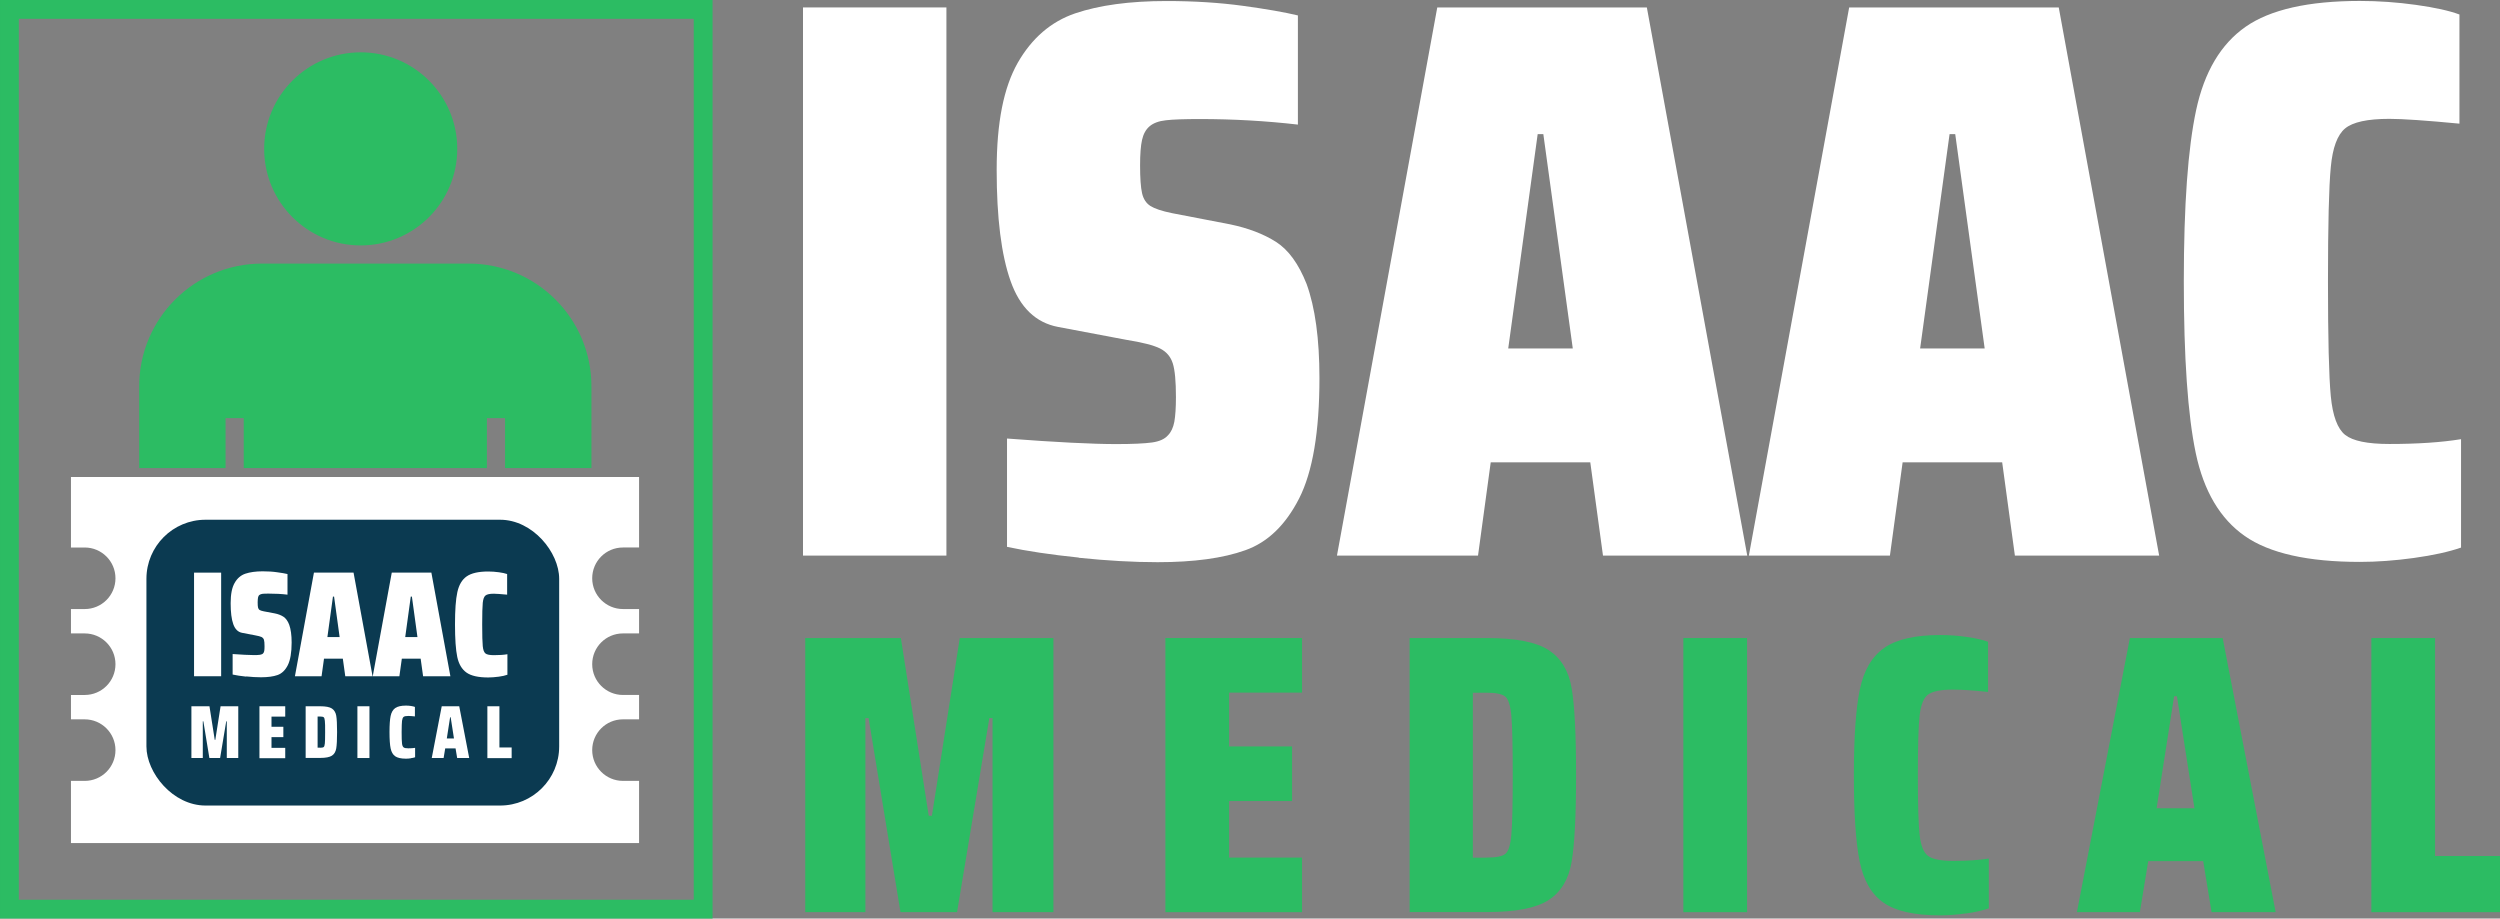
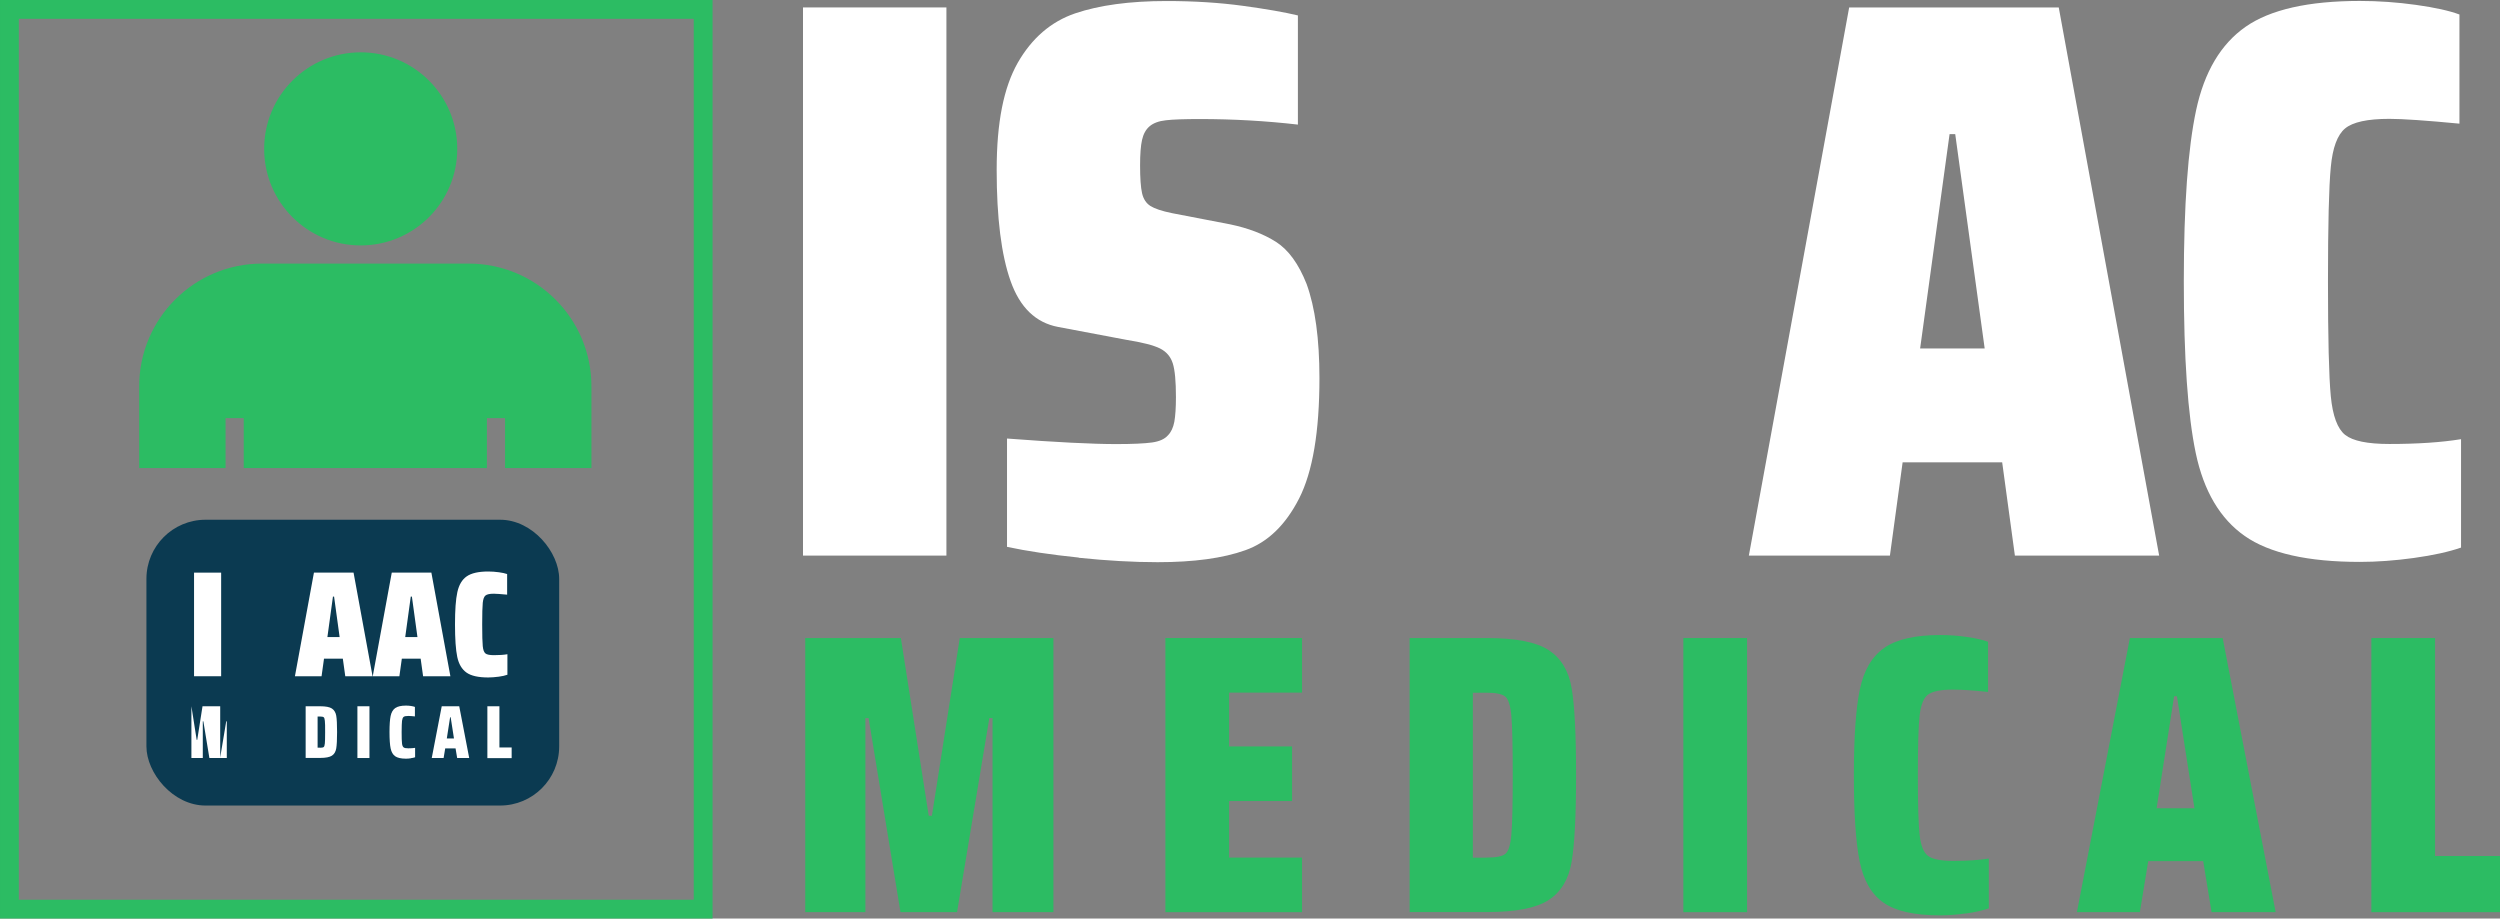
<svg xmlns="http://www.w3.org/2000/svg" id="Layer_2" data-name="Layer 2" viewBox="0 0 265.66 97.61">
  <rect x="0" y="0" width="265.66" height="97.61" fill="#808080" stroke="none" />
  <defs>
    <style>
      .cls-1 {
        fill: none;
        stroke: #2cbc63;
        stroke-miterlimit: 10;
        stroke-width: 2px;
      }

      .cls-2 {
        fill: #0b3a51;
      }

      .cls-2, .cls-3, .cls-4 {
        stroke-width: 0px;
      }

      .cls-3 {
        fill: #2cbc63;
      }

      .cls-4 {
        fill: #fff;
      }
    </style>
  </defs>
  <g id="Layer_2-2" data-name="Layer 2">
    <g>
      <rect class="cls-1" x="-9.95" y="11.95" width="95.61" height="73.72" transform="translate(86.67 10.95) rotate(90)" />
-       <path class="cls-4" d="M66.2,82.98c-1.8,0-3.27-1.46-3.27-3.27s1.46-3.27,3.27-3.27h1.71v-2.59h-1.71c-1.8,0-3.27-1.46-3.27-3.27s1.46-3.27,3.27-3.27h1.71v-2.59h-1.71c-1.8,0-3.27-1.46-3.27-3.27s1.46-3.27,3.27-3.27h1.71v-7.49H7.54v7.49h1.46c1.8,0,3.27,1.46,3.27,3.27s-1.46,3.27-3.27,3.27h-1.46v2.59h1.46c1.8,0,3.27,1.46,3.27,3.27s-1.46,3.27-3.27,3.27h-1.46v2.59h1.46c1.8,0,3.27,1.46,3.27,3.27s-1.46,3.27-3.27,3.27h-1.46v6.61h60.37v-6.61h-1.71Z" />
      <circle class="cls-3" cx="38.33" cy="15.82" r="10.26" />
      <path class="cls-3" d="M49.79,28.01h-21.95c-7.21,0-13.05,5.84-13.05,13.05v8.68h9.18v-5.31h1.93v5.31h25.84v-5.31h1.93v5.31h9.18v-8.68c0-7.21-5.84-13.05-13.05-13.05Z" />
      <rect class="cls-2" x="15.56" y="55.23" width="43.86" height="30.37" rx="6.28" ry="6.28" />
      <g>
        <path class="cls-4" d="M20.62,71.86v-11.01h2.88v11.01h-2.88Z" />
-         <path class="cls-4" d="M26.16,71.9c-.57-.06-1.04-.13-1.44-.22v-2.18c.99.07,1.72.11,2.19.11.33,0,.57,0,.72-.03s.26-.07.32-.14c.06-.06.11-.15.13-.27s.03-.28.03-.5c0-.32-.02-.55-.06-.68-.04-.13-.13-.23-.26-.3-.13-.06-.36-.12-.69-.18l-1.36-.26c-.45-.08-.76-.39-.95-.92-.19-.53-.28-1.27-.28-2.23s.14-1.66.42-2.15c.28-.5.67-.83,1.15-.99s1.1-.25,1.83-.25c.55,0,1.07.03,1.54.1.47.06.84.13,1.1.19v2.19c-.64-.08-1.3-.11-1.97-.11-.31,0-.54,0-.68.02-.14.02-.25.06-.33.12-.08.06-.13.16-.15.27s-.04.29-.04.51c0,.26.01.44.04.56.03.12.08.2.17.26.08.05.23.1.43.14l1.17.22c.36.07.67.19.92.35.25.16.46.44.62.85.17.47.26,1.1.26,1.89,0,1.08-.14,1.88-.41,2.42-.27.53-.63.88-1.08,1.04-.45.16-1.04.24-1.76.24-.49,0-1.02-.03-1.58-.09Z" />
        <path class="cls-4" d="M36.69,71.86l-.26-1.87h-2l-.26,1.87h-2.83l2.02-11.01h4.21l2.02,11.01h-2.9ZM35.49,63.4h-.11l-.59,4.3h1.3l-.59-4.3Z" />
        <path class="cls-4" d="M44.96,71.86l-.26-1.87h-2l-.26,1.87h-2.83l2.02-11.01h4.21l2.02,11.01h-2.9ZM43.76,63.4h-.11l-.59,4.3h1.3l-.59-4.3Z" />
        <path class="cls-4" d="M52.97,71.91c-.38.05-.75.08-1.09.08-1.04,0-1.82-.17-2.31-.52s-.82-.9-.98-1.66-.24-1.91-.24-3.45.08-2.67.25-3.44c.17-.77.5-1.33.99-1.67.5-.35,1.26-.52,2.3-.52.37,0,.75.03,1.13.08.38.05.67.12.87.19v2.19c-.67-.06-1.14-.1-1.41-.1-.44,0-.73.06-.89.19s-.25.39-.29.78c-.04.39-.06,1.16-.06,2.3s.02,1.91.06,2.3c.04.4.13.65.29.78.15.12.45.18.89.18.56,0,1.04-.03,1.44-.1v2.18c-.25.09-.56.16-.94.21Z" />
      </g>
      <g>
-         <path class="cls-4" d="M24.1,80.55v-3.9h-.06l-.65,3.9h-1.14l-.64-3.9h-.06v3.9h-1.21v-5.5h1.92l.56,3.57h.06l.56-3.57h1.88v5.5h-1.22Z" />
-         <path class="cls-4" d="M27.57,80.55v-5.5h2.74v1.1h-1.46v1.08h1.26v1.1h-1.26v1.14h1.46v1.1h-2.74Z" />
+         <path class="cls-4" d="M24.1,80.55v-3.9h-.06l-.65,3.9h-1.14l-.64-3.9h-.06v3.9h-1.21v-5.5l.56,3.57h.06l.56-3.57h1.88v5.5h-1.22Z" />
        <path class="cls-4" d="M32.48,75.05h1.55c.58,0,1,.08,1.24.24s.4.42.46.76.09.93.09,1.74-.03,1.39-.09,1.74-.21.61-.46.77c-.25.16-.66.24-1.24.24h-1.55v-5.5ZM34.02,79.46c.19,0,.32-.03.38-.08s.1-.18.12-.38c.02-.2.03-.6.03-1.2s0-.99-.03-1.2c-.02-.21-.06-.33-.12-.38-.06-.05-.19-.08-.38-.08h-.27v3.31h.27Z" />
        <path class="cls-4" d="M37.98,80.55v-5.5h1.28v5.5h-1.28Z" />
        <path class="cls-4" d="M43.65,80.58c-.19.03-.36.04-.52.04-.52,0-.9-.09-1.14-.26-.24-.17-.4-.45-.48-.83-.08-.38-.12-.96-.12-1.73s.04-1.34.12-1.72.24-.66.49-.84c.25-.17.62-.26,1.13-.26.18,0,.36.01.54.04.18.03.32.06.42.1v1.01c-.29-.03-.53-.05-.7-.05-.25,0-.41.03-.5.1-.09.07-.14.21-.17.42-.02.21-.04.61-.04,1.2s.01.99.04,1.2c.02.21.08.35.17.42s.25.1.5.1c.29,0,.53-.02.72-.05v1c-.12.04-.27.08-.46.1Z" />
        <path class="cls-4" d="M48.58,80.55l-.17-1.02h-1.1l-.17,1.02h-1.26l1.06-5.5h1.86l1.06,5.5h-1.29ZM47.89,76.22h-.06l-.35,2.25h.76l-.35-2.25Z" />
        <path class="cls-4" d="M51.79,80.55v-5.5h1.28v4.38h1.3v1.13h-2.58Z" />
      </g>
      <g>
        <path class="cls-4" d="M85.33,59.04V.79h15.24v58.25h-15.24Z" />
        <path class="cls-4" d="M114.63,59.25c-2.99-.31-5.53-.69-7.62-1.14v-11.51c5.25.4,9.12.59,11.6.59,1.75,0,3.02-.06,3.81-.17.79-.11,1.35-.37,1.69-.76.34-.34.56-.82.68-1.44.11-.62.17-1.5.17-2.62,0-1.69-.11-2.89-.34-3.6-.23-.71-.68-1.23-1.35-1.57-.68-.34-1.89-.65-3.64-.93l-7.2-1.36c-2.37-.45-4.05-2.07-5.04-4.87-.99-2.79-1.48-6.73-1.48-11.81s.75-8.76,2.24-11.39c1.5-2.62,3.53-4.37,6.1-5.25,2.57-.87,5.8-1.31,9.7-1.31,2.93,0,5.64.17,8.13.51,2.48.34,4.43.68,5.84,1.02v11.6c-3.39-.39-6.86-.59-10.42-.59-1.64,0-2.84.04-3.6.13-.76.08-1.34.3-1.74.64-.4.34-.66.82-.8,1.44-.14.62-.21,1.52-.21,2.71,0,1.35.07,2.34.21,2.96.14.62.44,1.07.89,1.36.45.28,1.21.54,2.29.76l6.18,1.19c1.92.4,3.54,1.02,4.87,1.86,1.33.85,2.41,2.34,3.26,4.49.9,2.49,1.36,5.81,1.36,9.99,0,5.7-.72,9.96-2.16,12.79-1.44,2.82-3.34,4.66-5.72,5.5-2.37.85-5.48,1.27-9.31,1.27-2.6,0-5.39-.16-8.38-.47Z" />
-         <path class="cls-4" d="M170.34,59.04l-1.35-9.91h-10.58l-1.35,9.91h-14.99L152.73.79h22.27l10.67,58.25h-15.33ZM163.99,14.25h-.59l-3.13,22.78h6.86l-3.13-22.78Z" />
        <path class="cls-4" d="M214.11,59.04l-1.35-9.91h-10.58l-1.35,9.91h-14.99L196.5.79h22.27l10.67,58.25h-15.33ZM207.76,14.25h-.59l-3.13,22.78h6.86l-3.13-22.78Z" />
        <path class="cls-4" d="M256.53,59.29c-2.03.28-3.95.42-5.76.42-5.53,0-9.61-.92-12.23-2.75-2.62-1.83-4.36-4.77-5.21-8.81-.85-4.04-1.27-10.12-1.27-18.25s.44-14.14,1.31-18.2c.87-4.06,2.62-7.01,5.25-8.85,2.62-1.83,6.67-2.75,12.15-2.75,1.98,0,3.96.14,5.97.42,2,.28,3.54.62,4.61,1.02v11.6c-3.56-.34-6.04-.51-7.45-.51-2.31,0-3.88.34-4.7,1.02s-1.33,2.05-1.52,4.11c-.2,2.06-.3,6.11-.3,12.15s.1,10.11.3,12.19c.2,2.09.71,3.46,1.52,4.11.82.65,2.38.97,4.7.97,2.99,0,5.53-.17,7.62-.51v11.52c-1.3.45-2.96.82-5,1.1Z" />
      </g>
      <g>
        <path class="cls-3" d="M105.47,96.93v-20.62h-.34l-3.43,20.62h-6.01l-3.39-20.62h-.34v20.62h-6.39v-29.13h10.16l2.96,18.88h.34l2.96-18.88h9.95v29.13h-6.48Z" />
        <path class="cls-3" d="M123.84,96.93v-29.13h14.52v5.8h-7.75v5.72h6.69v5.8h-6.69v6.01h7.75v5.8h-14.52Z" />
        <path class="cls-3" d="M149.79,67.8h8.21c3.08,0,5.27.43,6.58,1.29,1.31.86,2.12,2.21,2.43,4.04.31,1.83.47,4.91.47,9.23s-.16,7.36-.47,9.21c-.31,1.85-1.12,3.2-2.43,4.06-1.31.86-3.51,1.29-6.58,1.29h-8.21v-29.13ZM157.96,91.13c1.02,0,1.69-.13,2.01-.4.32-.27.54-.94.63-2.01.1-1.07.15-3.19.15-6.35s-.05-5.24-.15-6.33c-.1-1.09-.32-1.76-.66-2.03-.34-.27-1-.4-1.99-.4h-1.44v17.53h1.44Z" />
        <path class="cls-3" d="M178.88,96.93v-29.13h6.77v29.13h-6.77Z" />
        <path class="cls-3" d="M208.93,97.06c-.99.14-1.91.21-2.75.21-2.74,0-4.75-.45-6.03-1.35-1.29-.9-2.13-2.37-2.54-4.4-.41-2.03-.61-5.08-.61-9.14s.21-7.07.63-9.1c.42-2.03,1.28-3.51,2.58-4.42,1.3-.92,3.29-1.38,5.97-1.38.96,0,1.91.07,2.86.21.95.14,1.69.31,2.22.51v5.33c-1.55-.17-2.79-.25-3.73-.25-1.3,0-2.18.18-2.65.53-.47.35-.76,1.09-.89,2.2-.13,1.12-.19,3.24-.19,6.37s.06,5.26.19,6.37c.13,1.12.42,1.85.89,2.2.47.35,1.35.53,2.65.53,1.52,0,2.79-.08,3.81-.25v5.29c-.62.23-1.43.41-2.41.55Z" />
        <path class="cls-3" d="M235.01,96.93l-.89-5.42h-5.84l-.89,5.42h-6.69l5.63-29.13h9.86l5.63,29.13h-6.82ZM231.33,73.99h-.3l-1.86,11.9h4.02l-1.86-11.9Z" />
        <path class="cls-3" d="M251.99,96.93v-29.13h6.77v23.16h6.9v5.97h-13.67Z" />
      </g>
    </g>
  </g>
</svg>